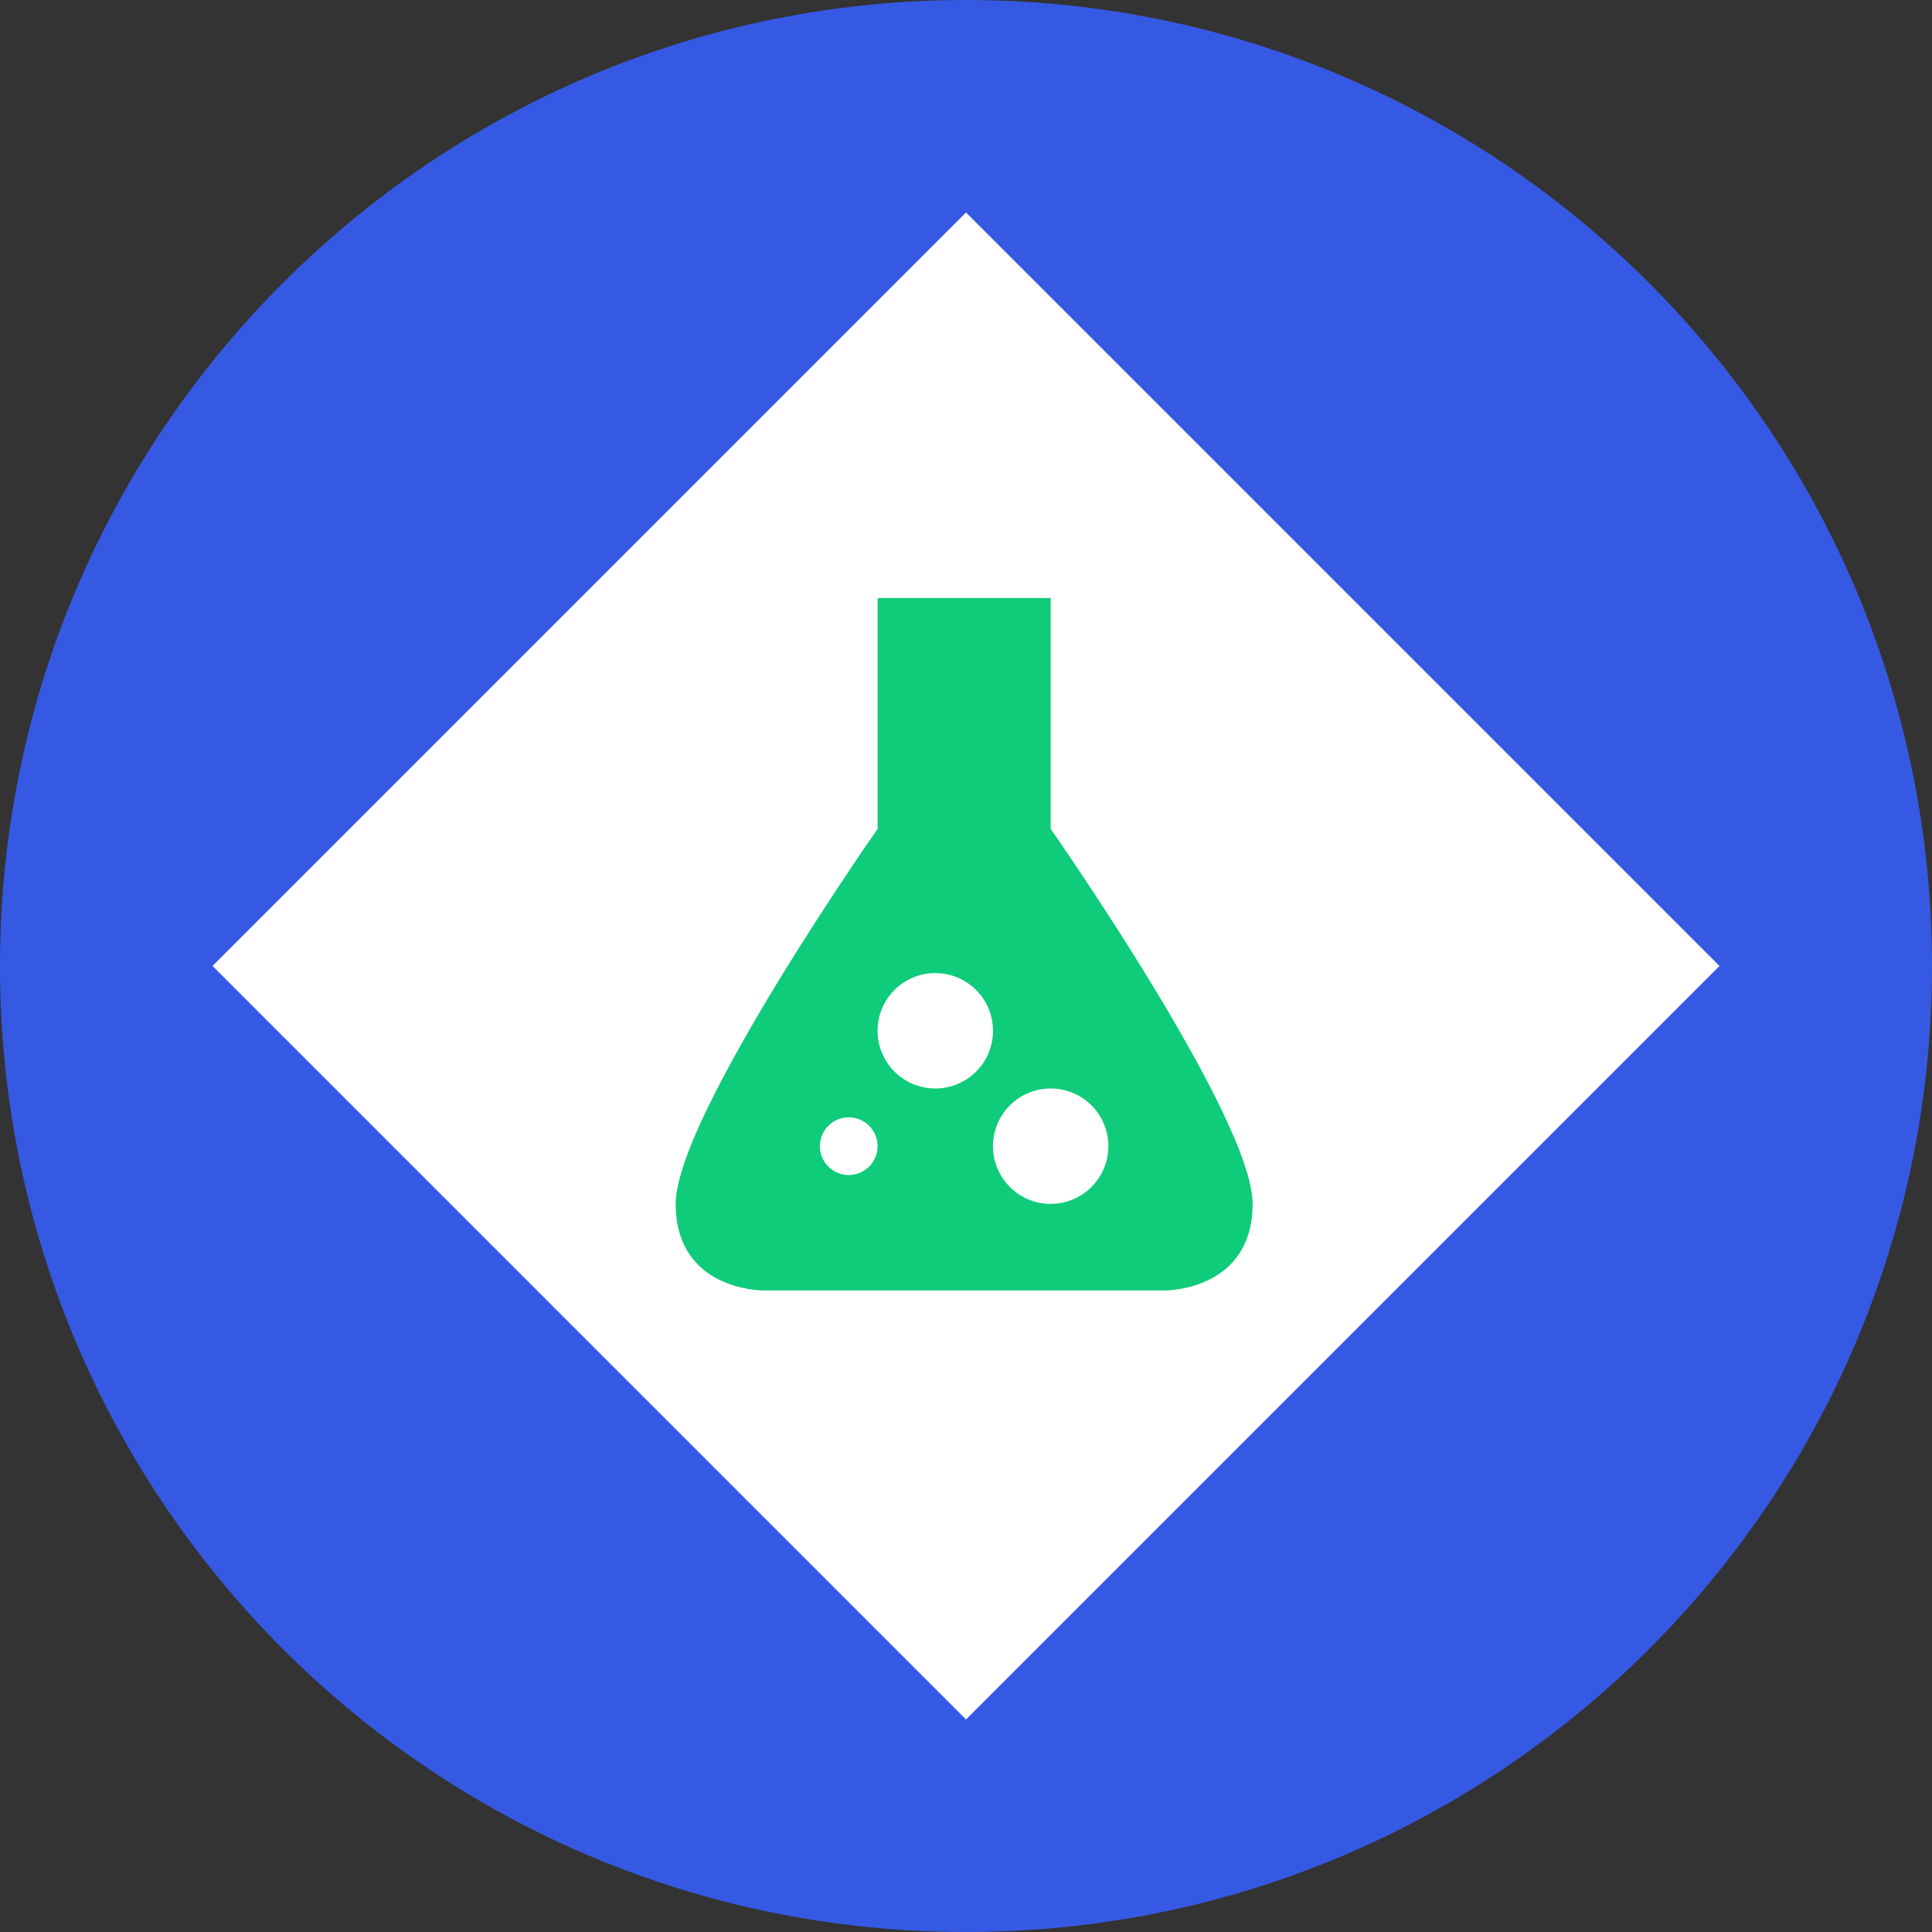
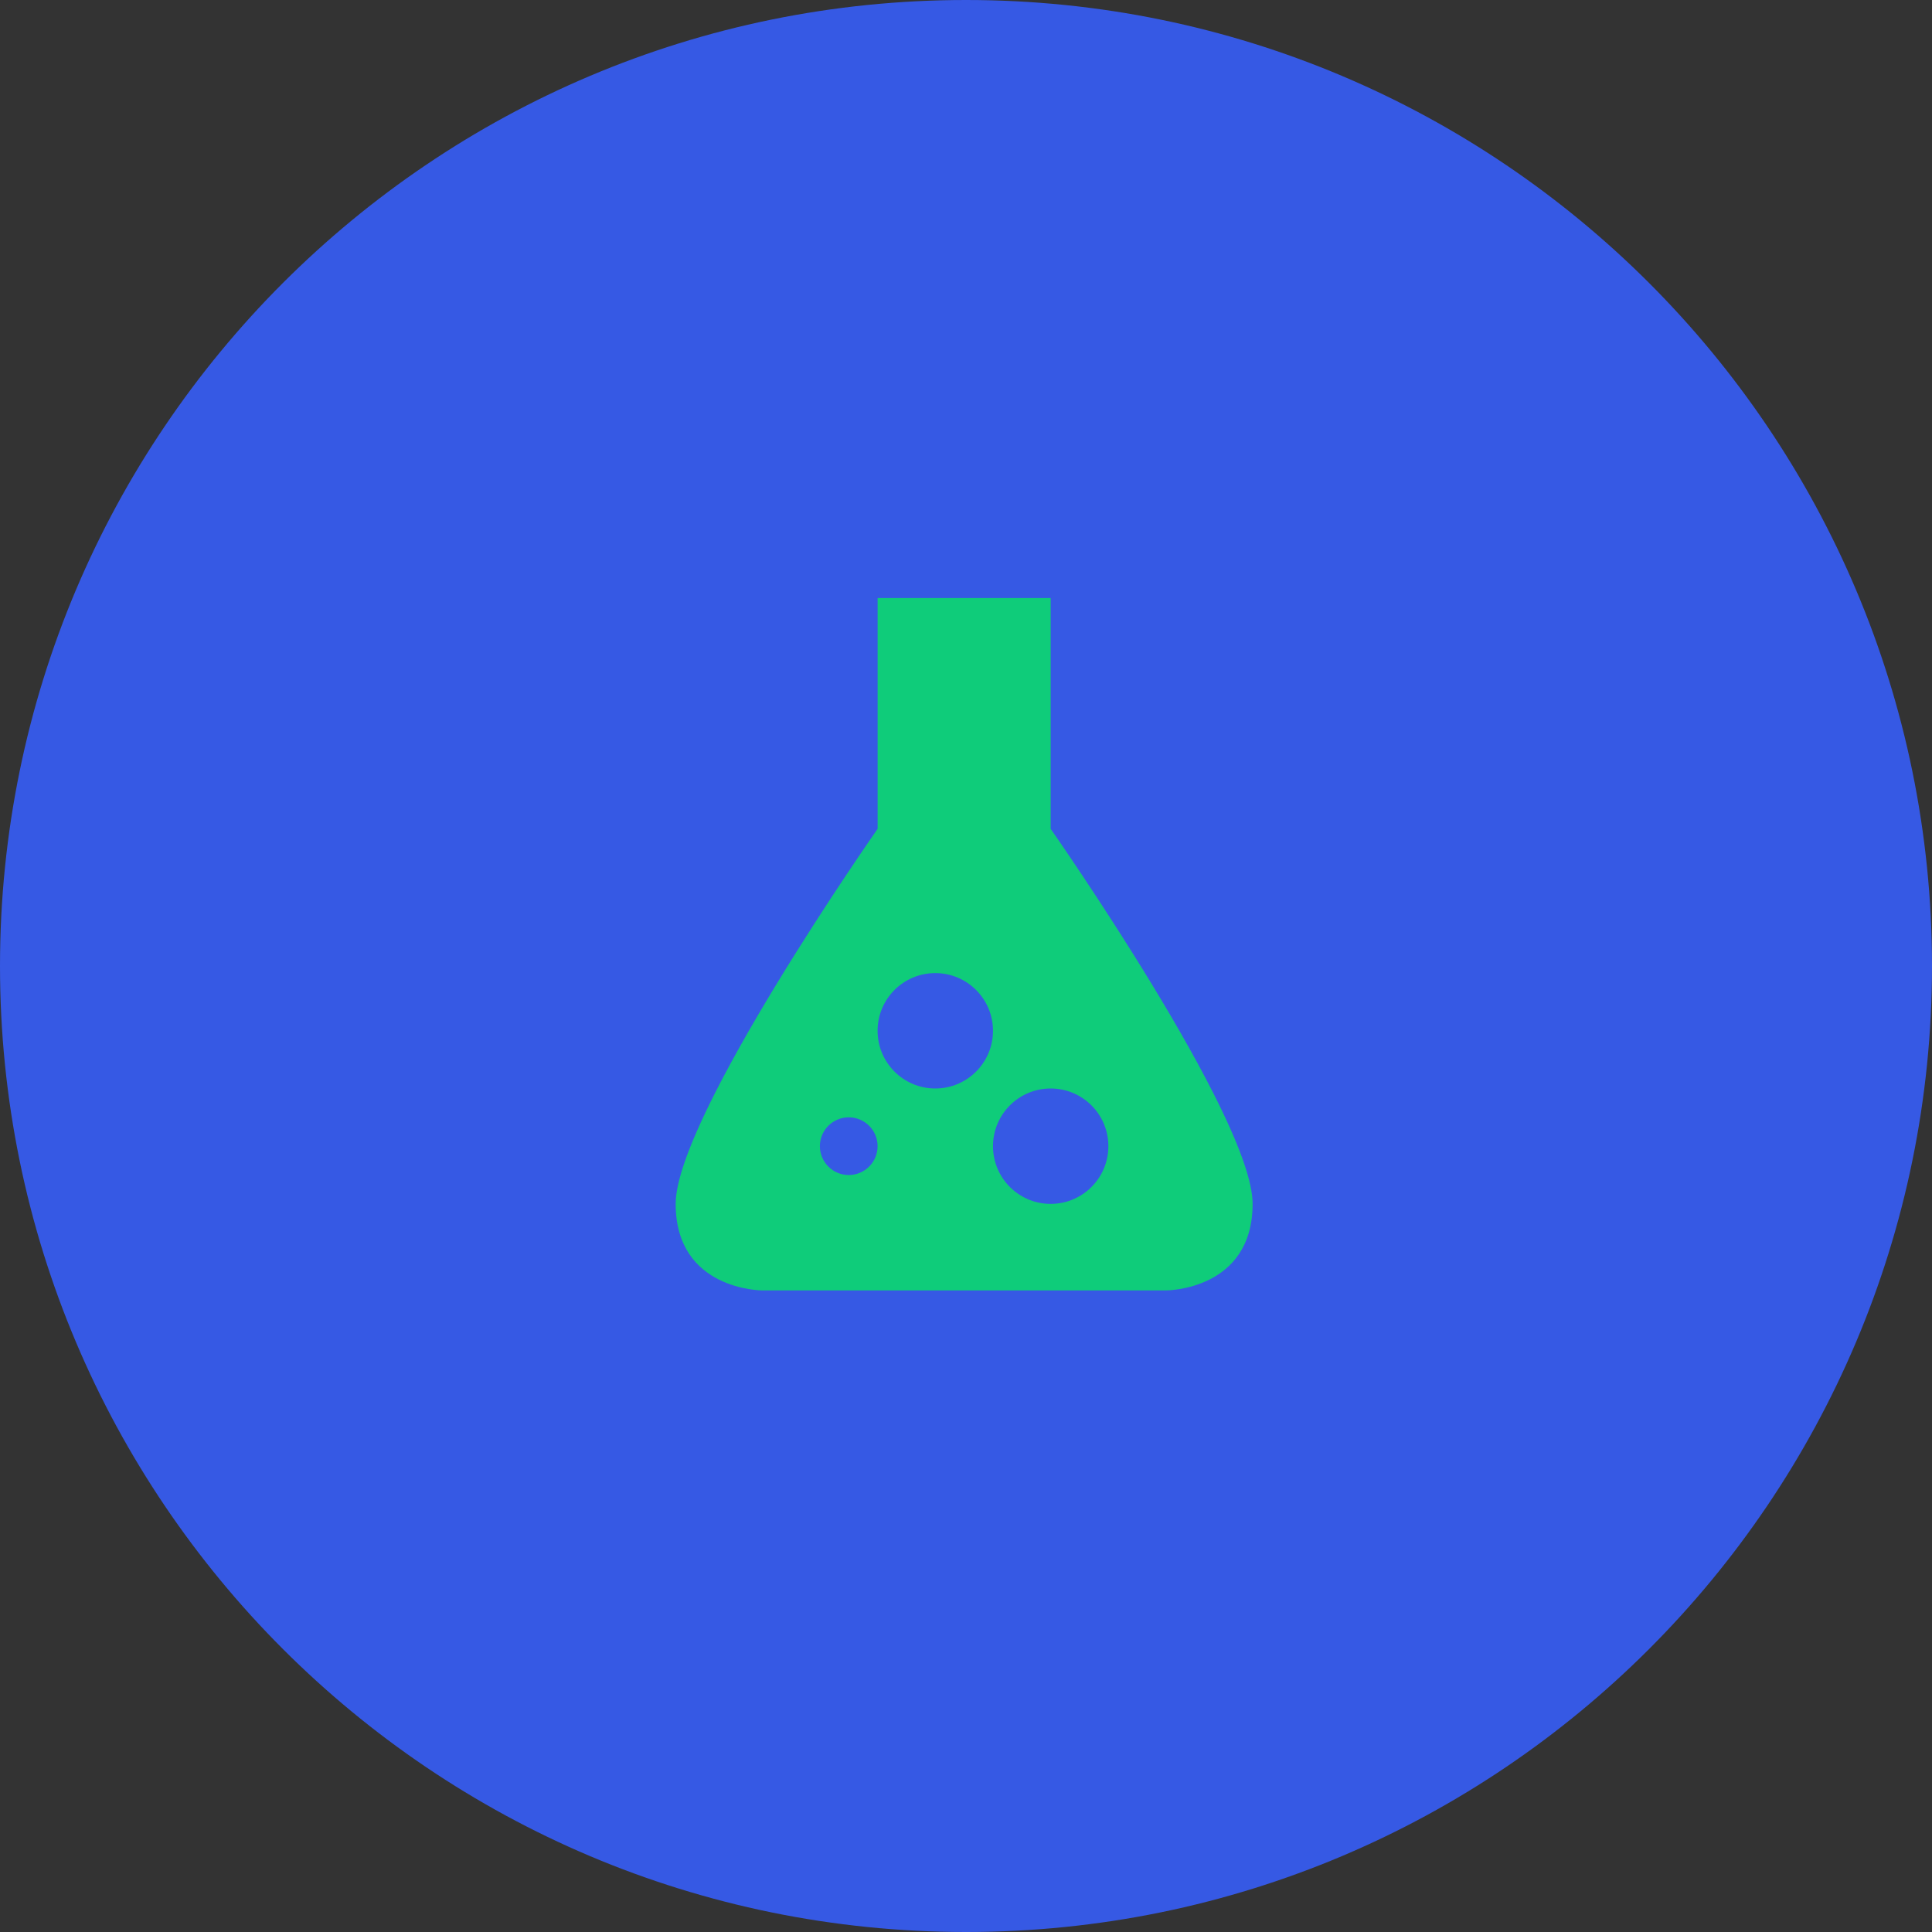
<svg xmlns="http://www.w3.org/2000/svg" width="100" height="100" viewBox="0 0 100 100" fill="none">
  <rect x="0" y="0" width="100" height="100" fill="#333333" stroke="none" />
  <path d="M100 50C100 22.386 77.614 0 50 0C22.386 0 0 22.386 0 50C0 77.614 22.386 100 50 100C77.614 100 100 77.614 100 50Z" fill="#3659E4" />
-   <path d="M89.001 49.999L50 10.998L10.999 49.999L50 89L89.001 49.999Z" fill="white" />
  <path d="M54.383 42.901V32.449L54.383 30.955H49.905H49.903H45.425L45.425 32.449L45.425 42.901C45.425 42.901 34.973 57.833 34.973 62.312C34.973 66.792 39.452 66.792 39.452 66.792H49.903H49.904H60.356C60.356 66.792 64.835 66.792 64.835 62.312C64.835 57.833 54.383 42.901 54.383 42.901ZM60.356 65.299H49.903H39.452C38.953 65.299 36.466 65.153 36.466 62.312C36.466 59.393 42.71 49.381 46.647 43.757L46.918 43.371V42.901H52.89L52.89 43.371L53.159 43.757C57.097 49.381 63.342 59.393 63.342 62.312C63.342 65.041 61.049 65.287 60.356 65.299ZM57.38 47.381L50.5 39L42.429 47.381C39.34 52.156 34.973 59.416 34.973 62.312C34.973 66.792 39.452 66.792 39.452 66.792H49.903H49.904H60.356C60.356 66.792 64.835 66.792 64.835 62.312C64.835 59.416 60.468 52.156 57.38 47.381ZM43.931 60.819C43.107 60.819 42.437 60.15 42.437 59.326C42.437 58.502 43.107 57.833 43.931 57.833C44.755 57.833 45.424 58.502 45.424 59.326C45.424 60.15 44.755 60.819 43.931 60.819ZM48.41 56.34C46.761 56.34 45.424 55.003 45.424 53.353C45.424 51.703 46.761 50.367 48.41 50.367C50.059 50.367 51.397 51.703 51.397 53.353C51.397 55.003 50.059 56.34 48.41 56.34ZM54.383 62.313C52.734 62.313 51.397 60.975 51.397 59.326C51.397 57.676 52.734 56.34 54.383 56.34C56.032 56.34 57.369 57.676 57.369 59.326C57.369 60.975 56.032 62.313 54.383 62.313Z" fill="#0FCC7A" />
</svg>